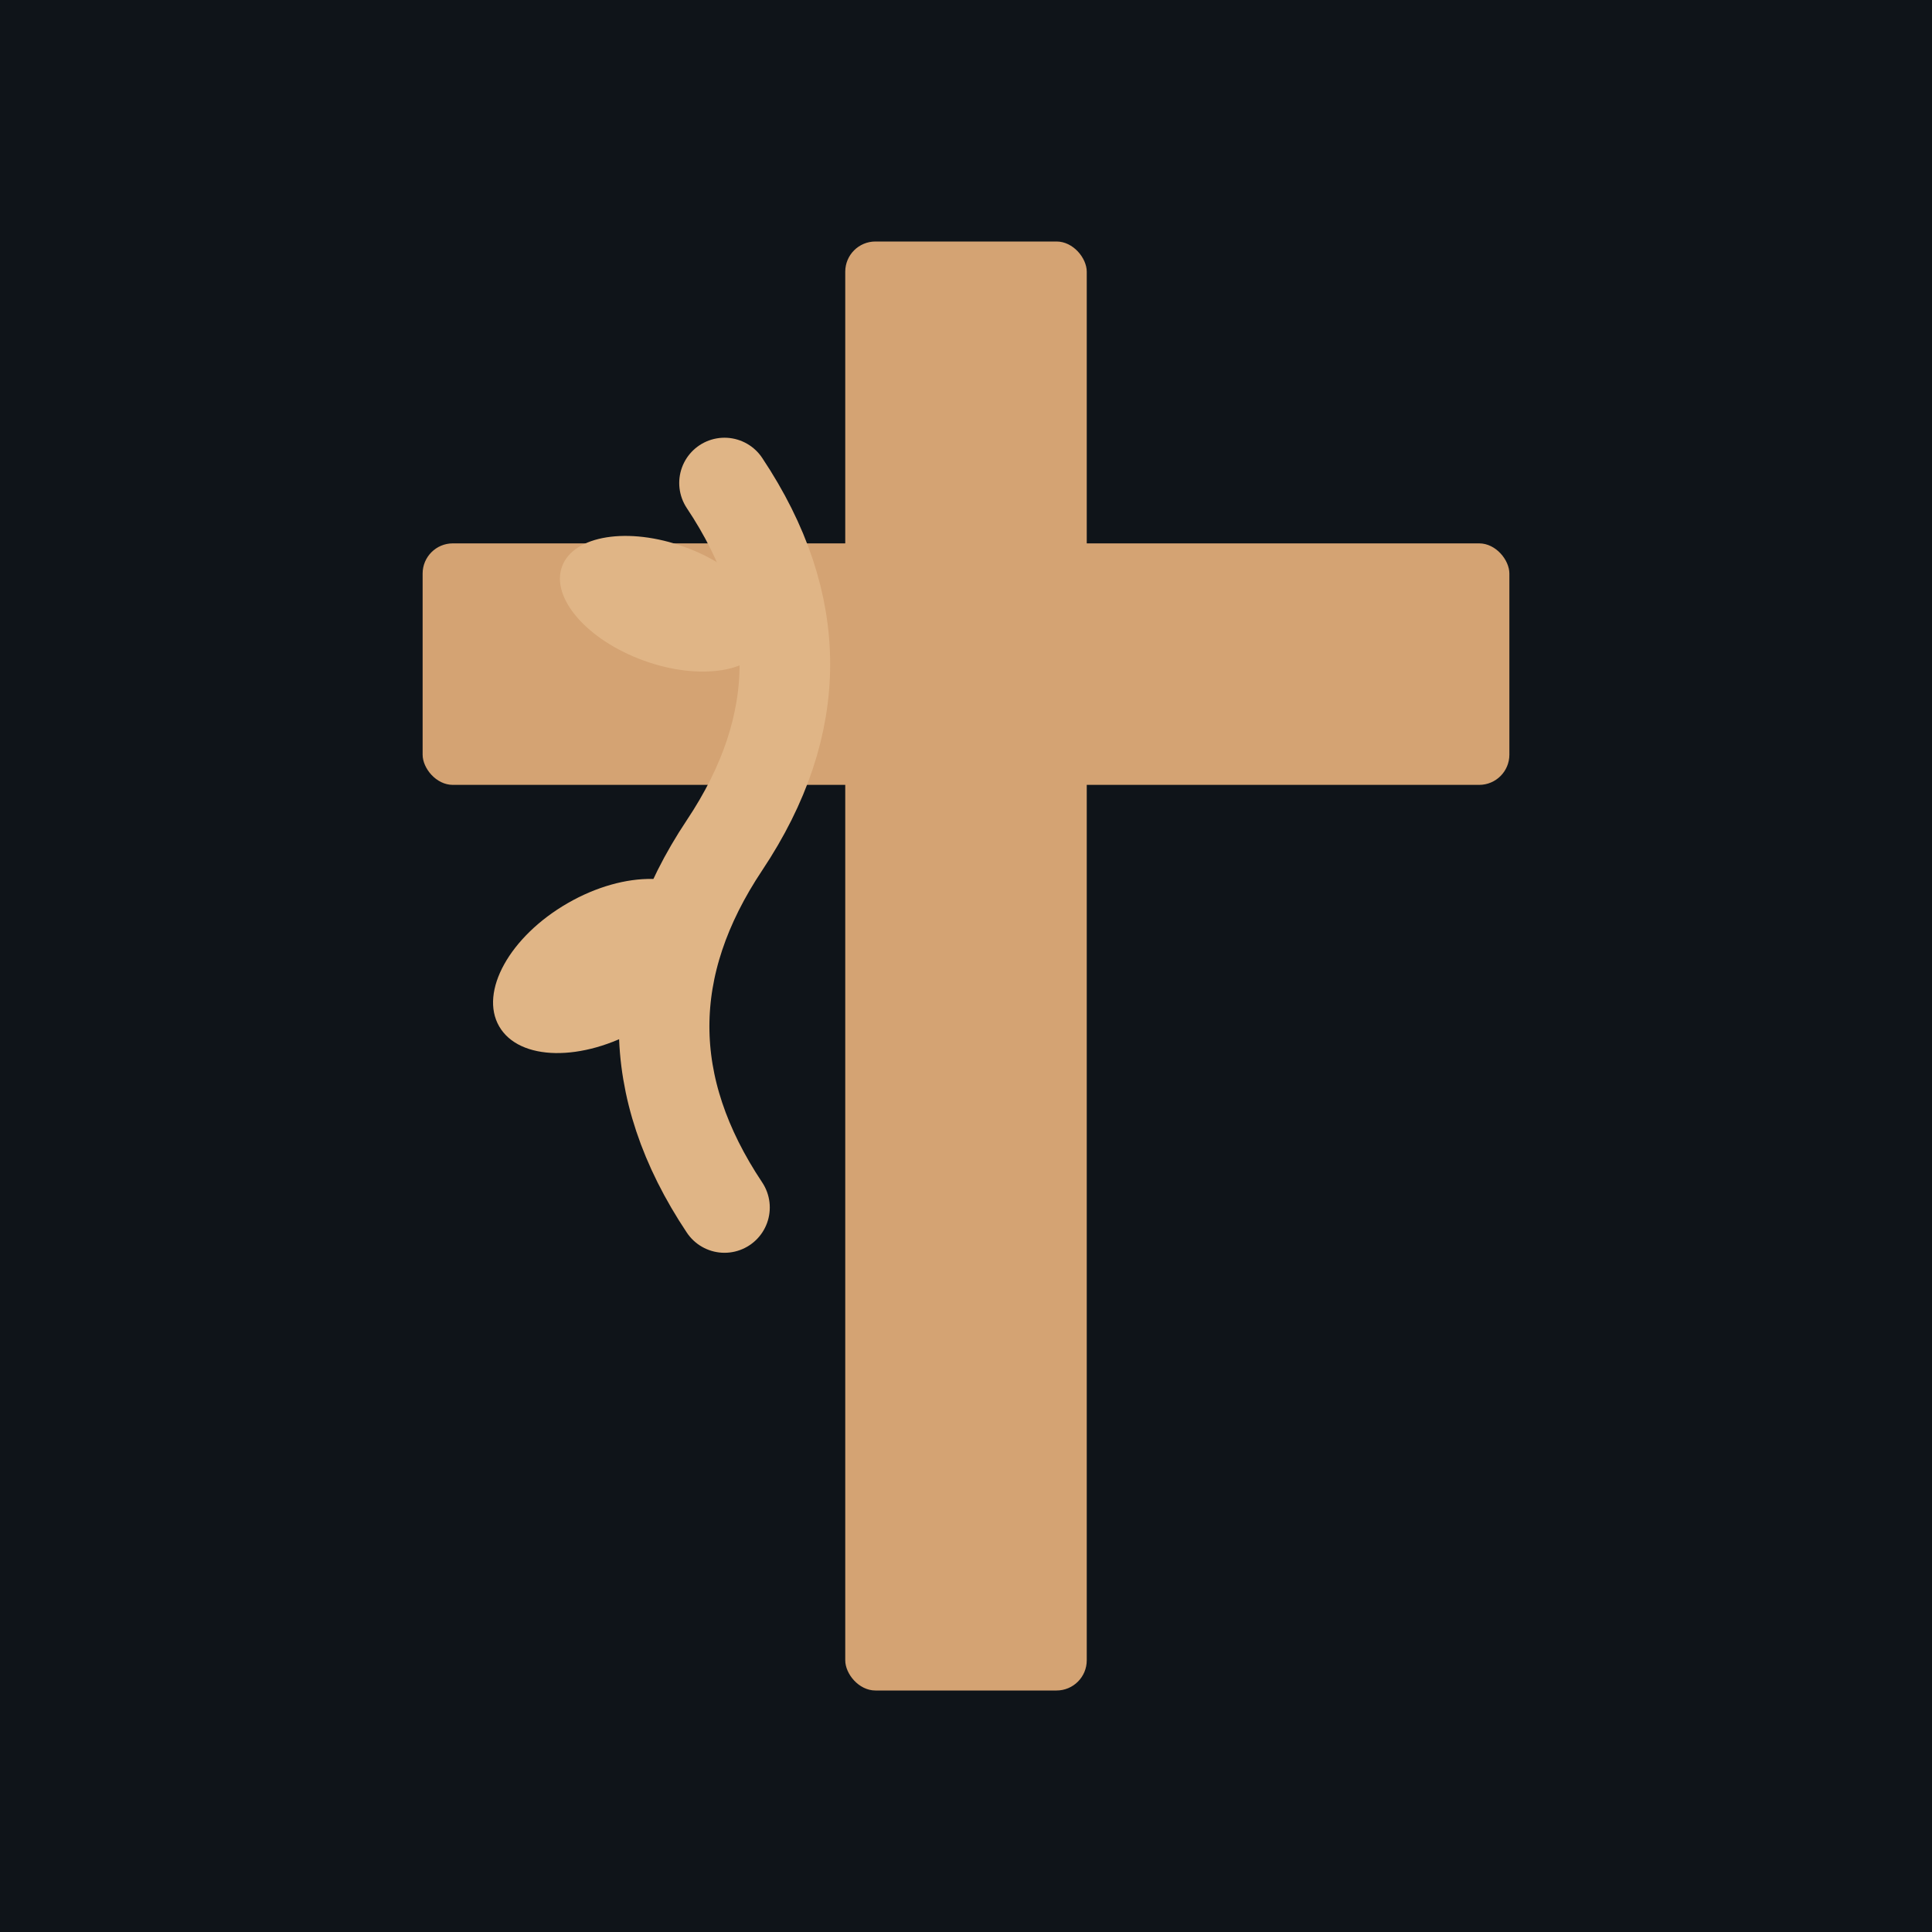
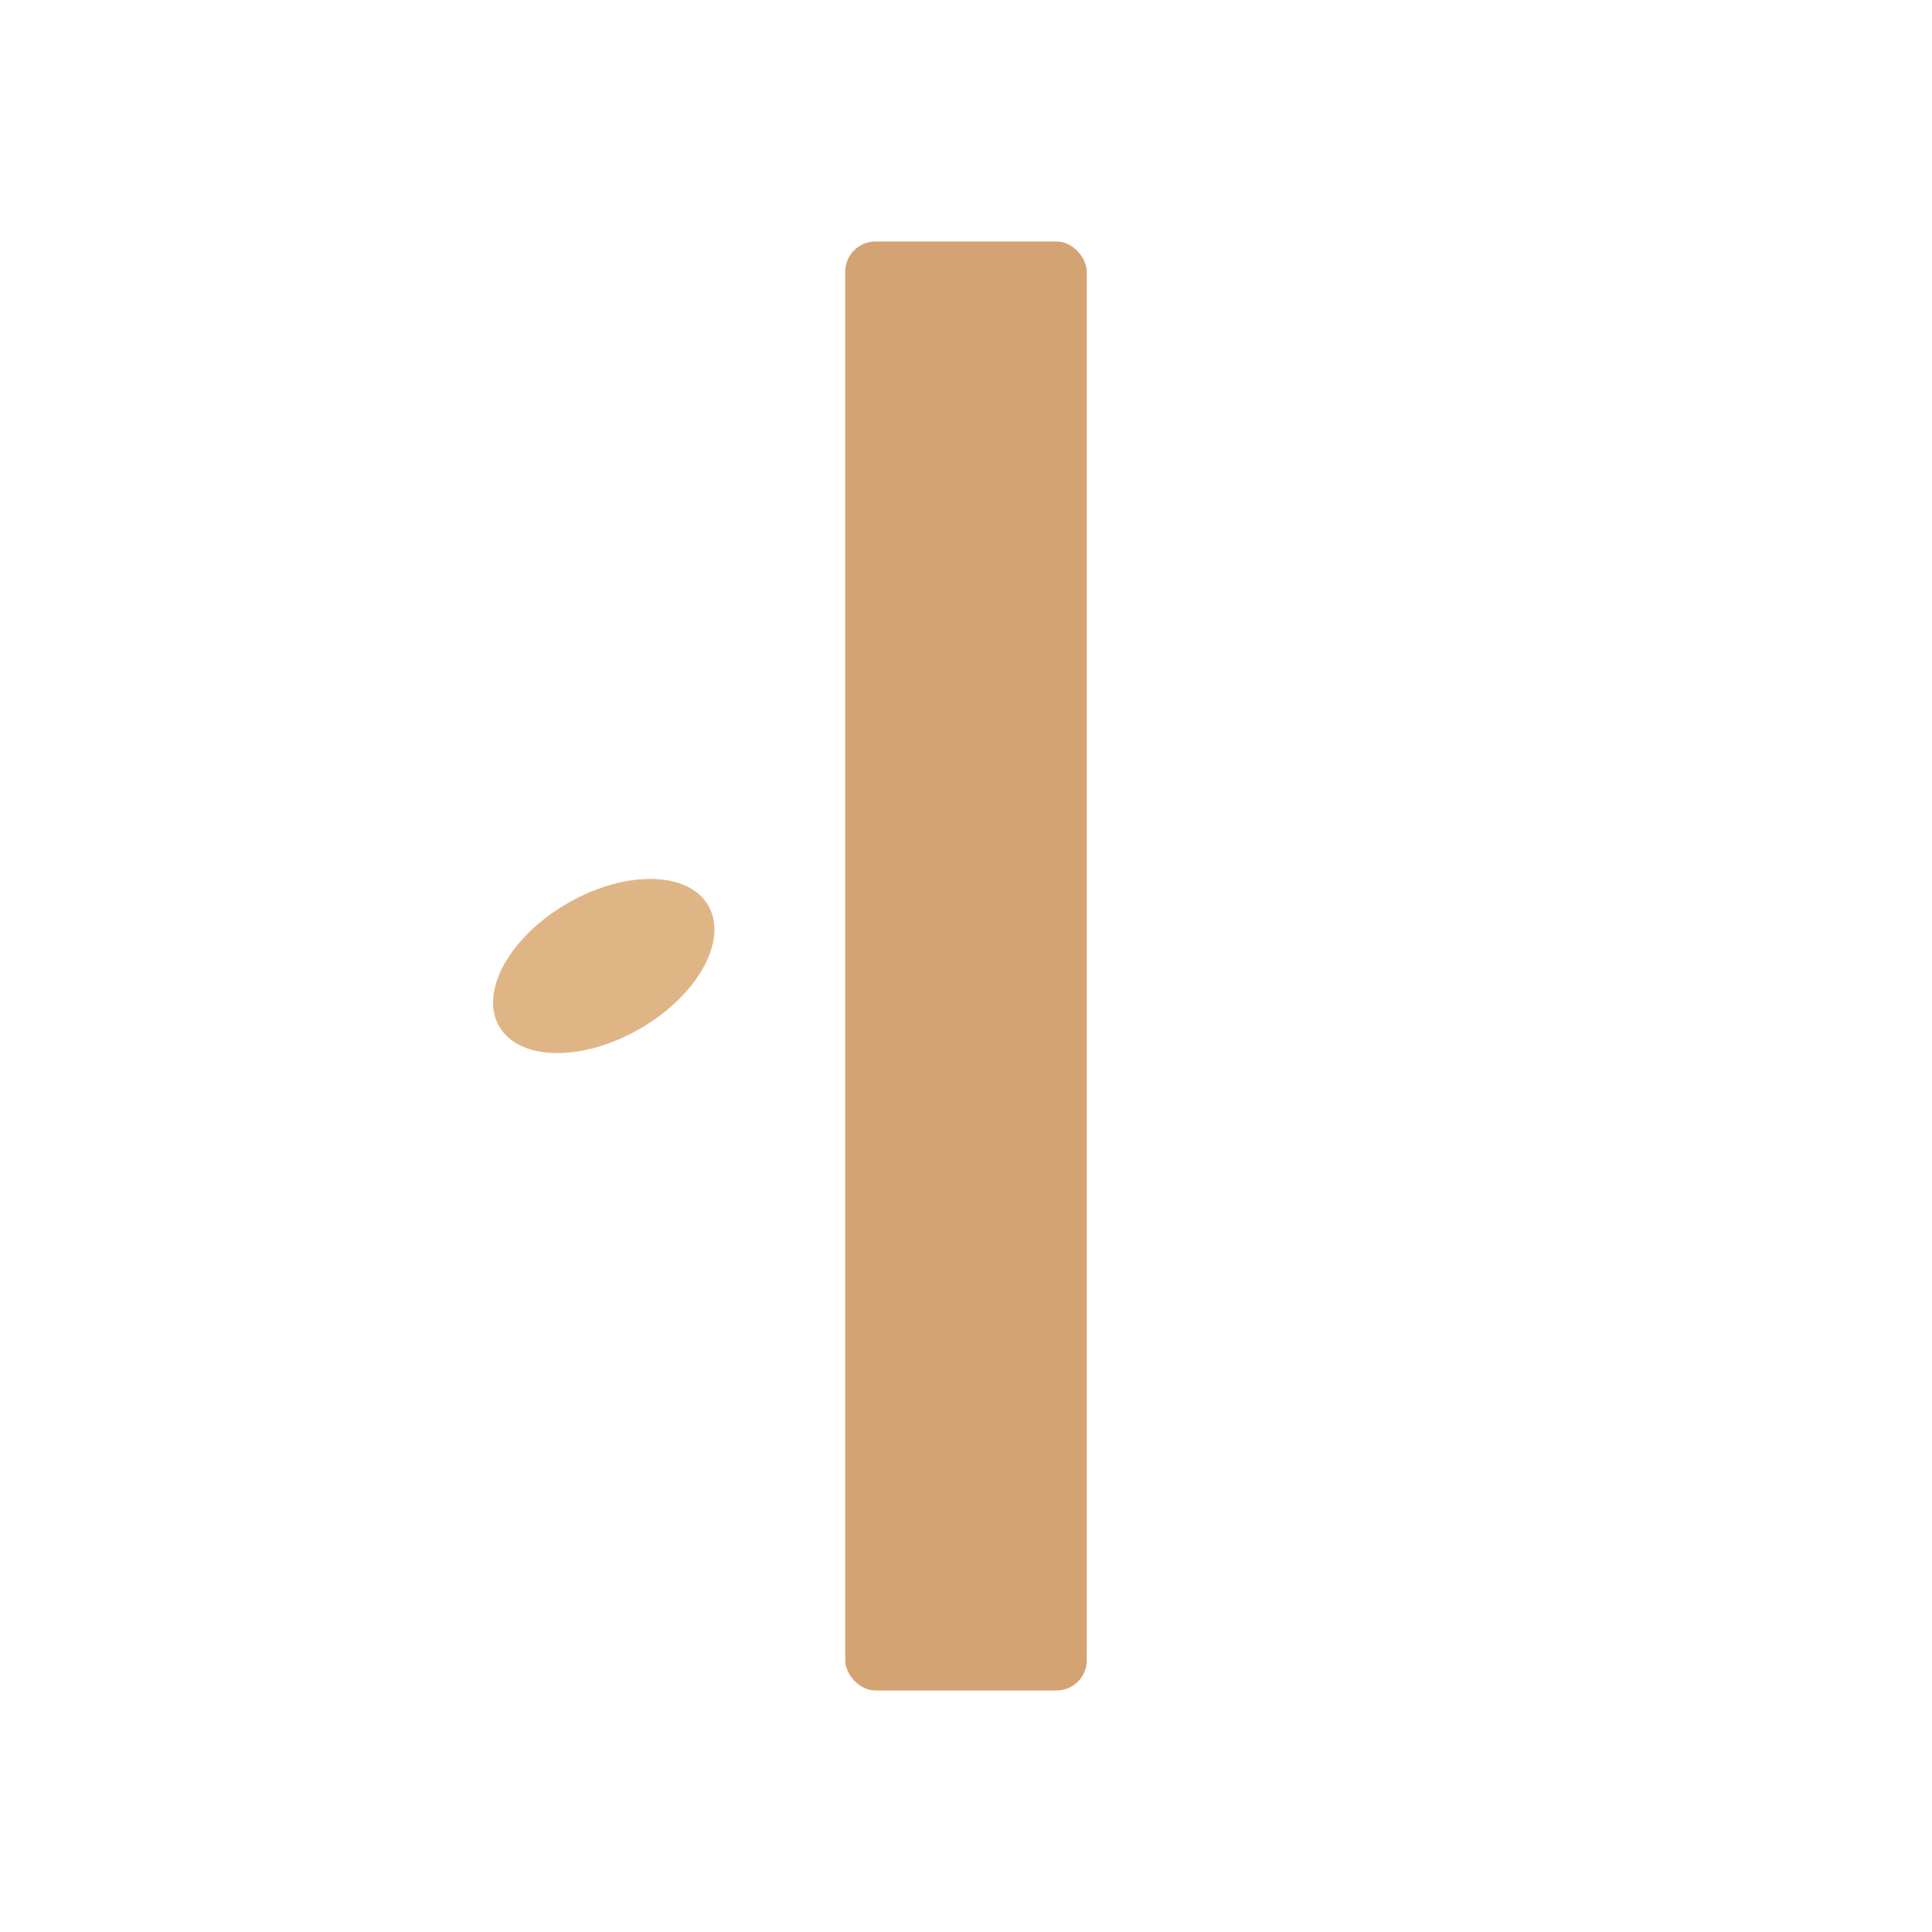
<svg xmlns="http://www.w3.org/2000/svg" viewBox="0 0 32 32">
-   <rect width="32" height="32" fill="#0f1419" />
  <rect x="14" y="4" width="4" height="24" fill="#d4a373" rx="0.5" />
-   <rect x="7" y="9" width="18" height="4" fill="#d4a373" rx="0.5" />
-   <path d="M12 20 Q10 17, 12 14 Q14 11, 12 8" stroke="#e0b586" stroke-width="1.5" fill="none" stroke-linecap="round" />
  <ellipse cx="10" cy="16" rx="2" ry="1.2" fill="#e0b586" transform="rotate(-30 10 16)" />
-   <ellipse cx="11" cy="10" rx="1.8" ry="1" fill="#e0b586" transform="rotate(20 11 10)" />
</svg>